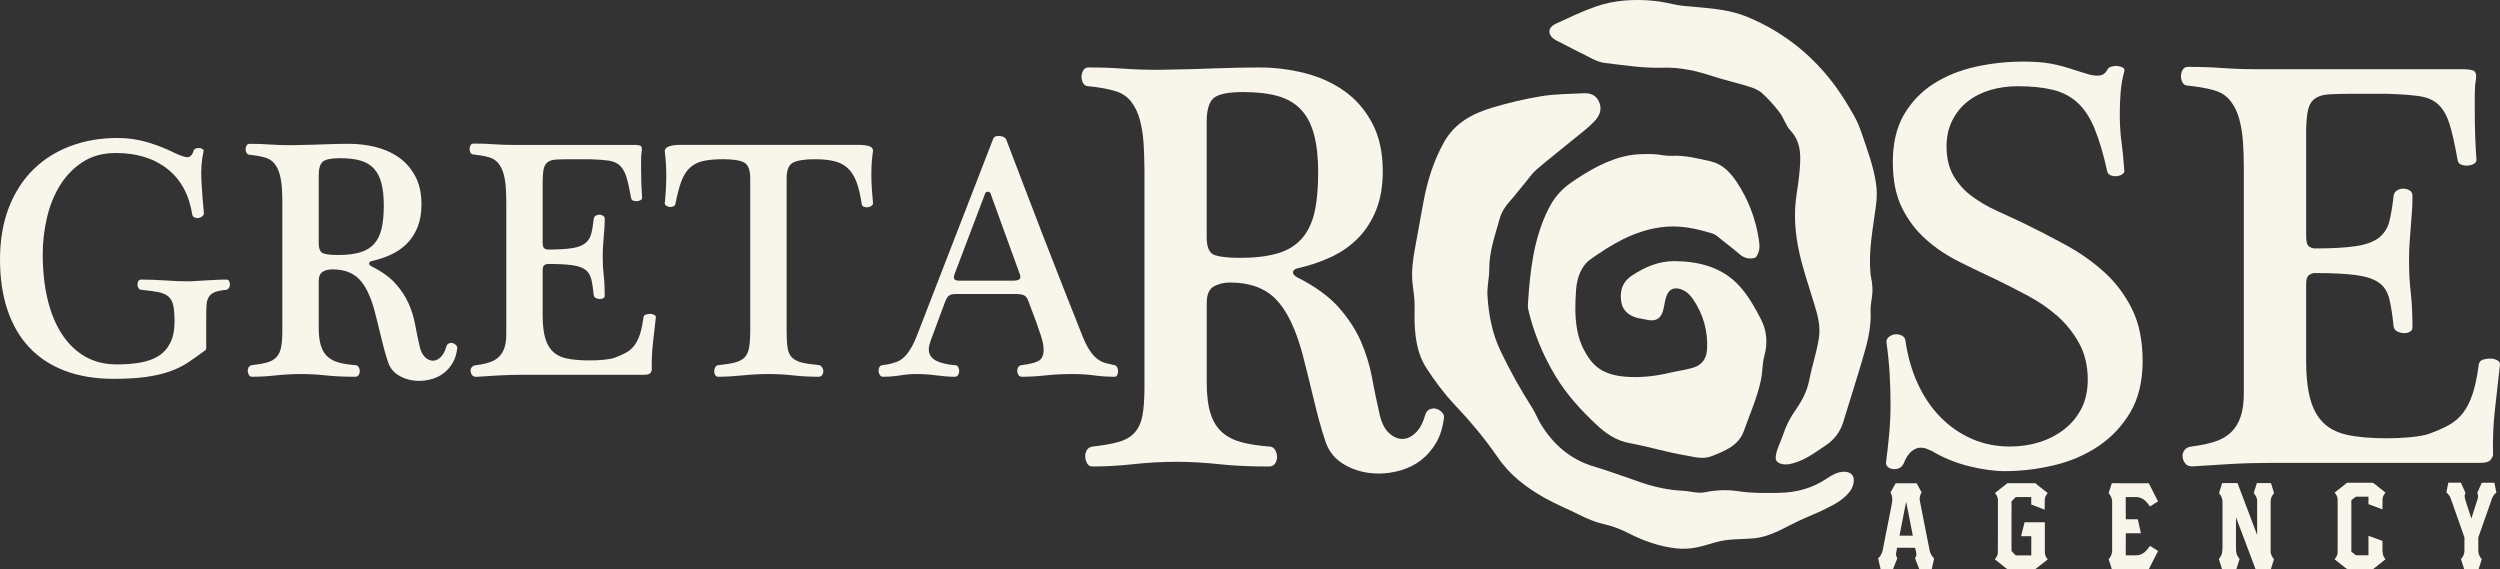
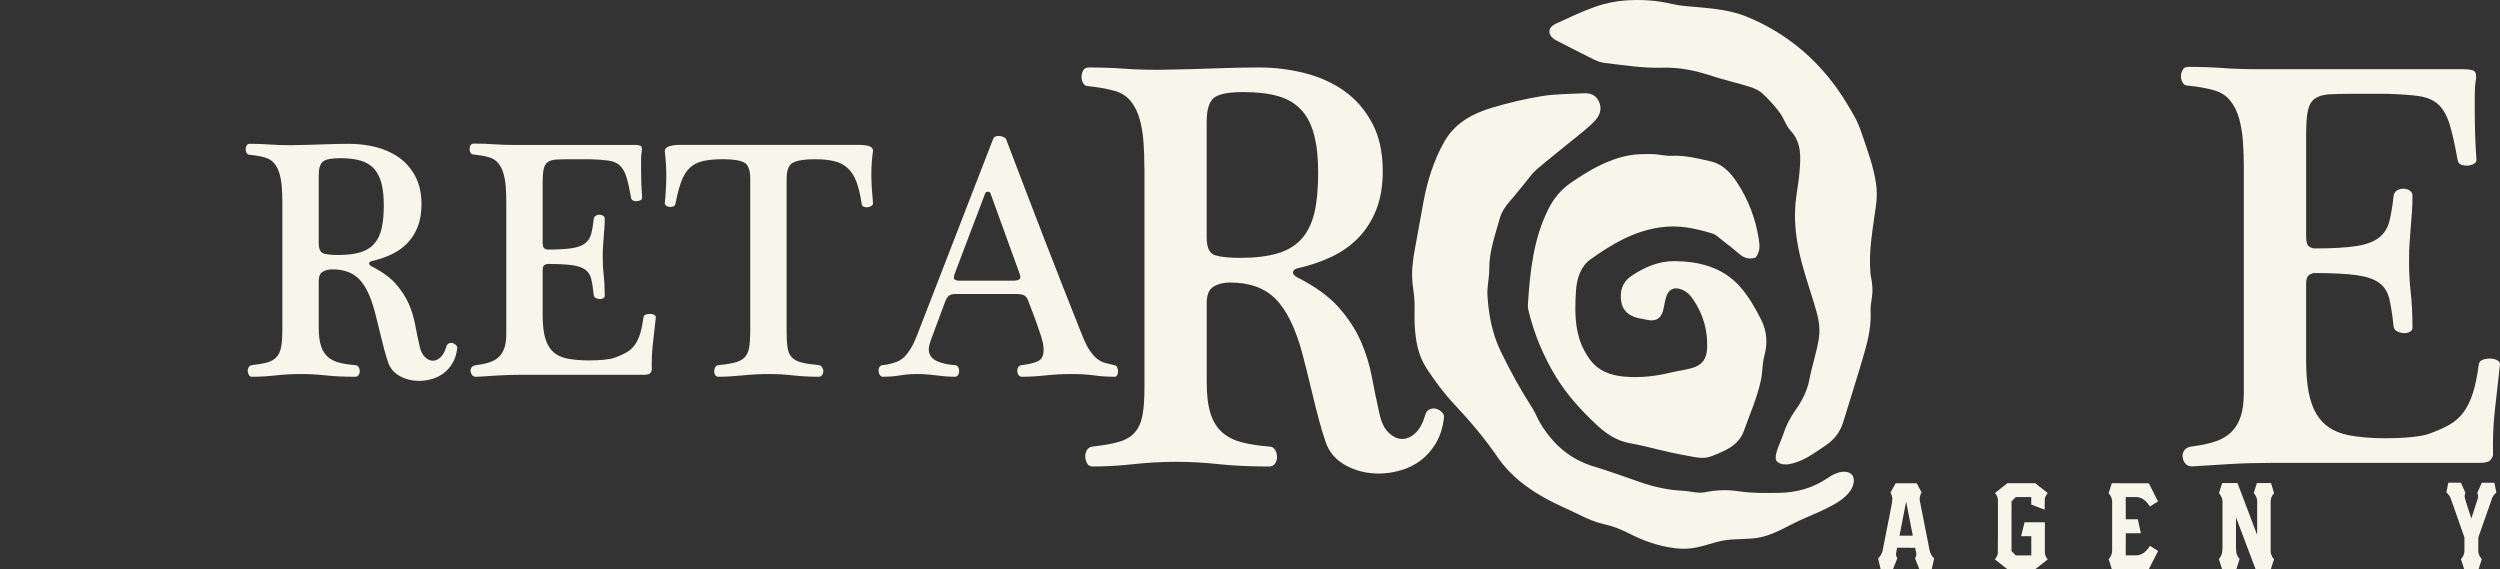
<svg xmlns="http://www.w3.org/2000/svg" width="224" height="51" viewBox="0 0 224 51" fill="none">
  <rect x="0" y="0" width="224" height="51" fill="#333333" stroke="none" />
-   <path d="M18.48 31.123C18.48 31.287 18.429 31.389 18.331 31.43C17.812 31.818 17.314 32.17 16.836 32.487C16.357 32.804 15.814 33.069 15.205 33.283C14.597 33.498 13.889 33.662 13.082 33.774C12.276 33.886 11.303 33.942 10.166 33.942C8.532 33.942 7.081 33.702 5.816 33.221C4.549 32.742 3.488 32.047 2.632 31.137C1.774 30.229 1.122 29.11 0.673 27.781C0.224 26.453 0 24.941 0 23.244C0 21.548 0.264 19.96 0.792 18.601C1.32 17.243 2.053 16.103 2.99 15.184C3.927 14.264 5.039 13.565 6.324 13.084C7.61 12.604 9.011 12.363 10.526 12.363C11.484 12.363 12.395 12.496 13.262 12.761C14.129 13.027 14.932 13.343 15.669 13.712C16.087 13.916 16.436 14.038 16.715 14.079C16.994 14.12 17.204 13.936 17.343 13.527C17.362 13.424 17.428 13.353 17.537 13.312C17.647 13.271 17.756 13.256 17.866 13.266C17.975 13.277 18.069 13.306 18.15 13.358C18.229 13.41 18.259 13.476 18.24 13.557C18.061 14.334 17.995 15.202 18.046 16.162C18.095 17.122 18.171 18.104 18.27 19.105C18.27 19.207 18.22 19.299 18.121 19.381C18.021 19.462 17.912 19.514 17.793 19.534C17.674 19.555 17.554 19.539 17.435 19.487C17.316 19.437 17.245 19.35 17.226 19.227C16.946 17.449 16.204 16.085 14.997 15.135C13.791 14.184 12.251 13.709 10.377 13.709C9.221 13.709 8.228 13.979 7.402 14.521C6.575 15.062 5.896 15.761 5.368 16.62C4.84 17.479 4.451 18.45 4.202 19.532C3.953 20.616 3.828 21.688 3.828 22.751C3.828 24.242 3.973 25.597 4.262 26.812C4.551 28.028 4.98 29.07 5.548 29.938C6.115 30.808 6.809 31.476 7.625 31.946C8.442 32.415 9.39 32.651 10.466 32.651C11.243 32.651 11.951 32.595 12.589 32.483C13.226 32.37 13.771 32.172 14.219 31.886C14.668 31.599 15.017 31.207 15.265 30.705C15.514 30.205 15.639 29.567 15.639 28.79C15.639 28.178 15.599 27.697 15.52 27.349C15.441 27.001 15.29 26.736 15.071 26.553C14.851 26.369 14.553 26.242 14.174 26.17C13.795 26.099 13.307 26.033 12.709 25.971C12.57 25.971 12.47 25.921 12.41 25.818C12.349 25.716 12.319 25.613 12.319 25.511C12.319 25.389 12.344 25.281 12.395 25.189C12.444 25.096 12.529 25.051 12.649 25.051C13.347 25.051 14.069 25.077 14.817 25.128C15.565 25.18 16.227 25.206 16.806 25.206C17.085 25.206 17.349 25.196 17.598 25.175C17.846 25.155 18.106 25.14 18.374 25.128C18.644 25.119 18.932 25.103 19.241 25.082C19.551 25.063 19.904 25.051 20.303 25.051C20.403 25.051 20.477 25.098 20.527 25.189C20.576 25.281 20.602 25.388 20.602 25.511C20.602 25.613 20.572 25.71 20.512 25.803C20.452 25.895 20.363 25.951 20.243 25.971C19.804 26.012 19.466 26.083 19.227 26.186C18.987 26.288 18.812 26.431 18.703 26.614C18.593 26.798 18.528 27.028 18.508 27.304C18.488 27.58 18.478 27.913 18.478 28.301V31.12L18.48 31.123Z" fill="#F8F5EB" />
  <path d="M25.298 18.128C25.298 17.679 25.283 17.239 25.253 16.81C25.223 16.381 25.158 15.983 25.059 15.614C24.959 15.247 24.804 14.93 24.595 14.664C24.386 14.399 24.101 14.215 23.743 14.111C23.523 14.05 23.294 13.999 23.055 13.958C22.816 13.918 22.586 13.887 22.367 13.866C22.248 13.866 22.158 13.815 22.097 13.713C22.037 13.611 22.007 13.499 22.007 13.377C22.007 13.255 22.037 13.143 22.097 13.039C22.158 12.936 22.247 12.886 22.367 12.886C23.044 12.886 23.652 12.907 24.191 12.948C24.73 12.988 25.358 13.009 26.075 13.009C27.27 12.99 28.262 12.963 29.05 12.932C29.837 12.901 30.59 12.886 31.308 12.886C32.105 12.886 32.893 12.983 33.67 13.178C34.447 13.372 35.14 13.684 35.748 14.113C36.355 14.542 36.843 15.104 37.212 15.798C37.582 16.493 37.765 17.33 37.765 18.311C37.765 19.088 37.65 19.762 37.422 20.334C37.192 20.906 36.879 21.397 36.479 21.805C36.08 22.213 35.607 22.545 35.06 22.801C34.511 23.056 33.917 23.257 33.28 23.399C33.141 23.439 33.071 23.511 33.071 23.613C33.071 23.694 33.141 23.777 33.28 23.858C34.217 24.328 34.939 24.849 35.448 25.422C35.957 25.993 36.345 26.586 36.615 27.199C36.884 27.812 37.078 28.44 37.197 29.085C37.316 29.728 37.446 30.356 37.586 30.97C37.686 31.44 37.85 31.782 38.08 31.996C38.308 32.211 38.543 32.319 38.783 32.319C39.022 32.319 39.25 32.216 39.471 32.012C39.689 31.807 39.859 31.501 39.979 31.092C40.019 30.928 40.098 30.822 40.219 30.77C40.338 30.719 40.453 30.708 40.562 30.739C40.672 30.77 40.771 30.831 40.862 30.922C40.952 31.014 40.986 31.112 40.967 31.214C40.907 31.724 40.767 32.164 40.548 32.532C40.328 32.899 40.064 33.202 39.756 33.436C39.447 33.67 39.099 33.844 38.71 33.958C38.322 34.07 37.937 34.126 37.559 34.126C36.92 34.126 36.343 33.983 35.824 33.697C35.306 33.411 34.957 33.003 34.778 32.47C34.659 32.122 34.544 31.745 34.434 31.336C34.325 30.928 34.22 30.513 34.12 30.095C34.02 29.676 33.92 29.268 33.82 28.869C33.721 28.471 33.63 28.117 33.551 27.812C33.193 26.504 32.729 25.564 32.16 24.992C31.592 24.421 30.799 24.135 29.783 24.135C29.444 24.135 29.155 24.206 28.916 24.349C28.676 24.492 28.557 24.778 28.557 25.207V29.344C28.557 30.039 28.627 30.596 28.767 31.015C28.906 31.434 29.115 31.761 29.394 31.996C29.673 32.232 30.017 32.4 30.426 32.502C30.835 32.605 31.308 32.676 31.845 32.717C31.964 32.717 32.059 32.773 32.13 32.885C32.2 32.997 32.235 33.125 32.235 33.268C32.235 33.39 32.2 33.503 32.13 33.604C32.06 33.706 31.955 33.757 31.815 33.757C30.818 33.757 29.942 33.716 29.184 33.635C28.426 33.554 27.689 33.513 26.971 33.513C26.213 33.513 25.465 33.554 24.728 33.635C23.99 33.716 23.272 33.757 22.575 33.757C22.456 33.757 22.366 33.705 22.305 33.604C22.245 33.502 22.211 33.39 22.2 33.268C22.189 33.146 22.215 33.028 22.275 32.916C22.335 32.804 22.435 32.738 22.575 32.717C23.133 32.655 23.591 32.574 23.951 32.471C24.309 32.369 24.588 32.206 24.788 31.981C24.988 31.756 25.122 31.459 25.191 31.092C25.261 30.725 25.297 30.234 25.297 29.622V18.129L25.298 18.128ZM28.557 21.775C28.557 22.306 28.702 22.618 28.991 22.71C29.279 22.803 29.713 22.848 30.292 22.848C31.069 22.848 31.722 22.77 32.25 22.618C32.778 22.465 33.202 22.21 33.521 21.851C33.84 21.493 34.064 21.034 34.194 20.471C34.324 19.909 34.388 19.22 34.388 18.402C34.388 17.585 34.318 16.967 34.179 16.426C34.039 15.885 33.815 15.444 33.506 15.108C33.197 14.771 32.793 14.53 32.295 14.387C31.797 14.244 31.189 14.173 30.471 14.173C29.694 14.173 29.18 14.275 28.931 14.48C28.682 14.684 28.557 15.104 28.557 15.736V21.775Z" fill="#F8F5EB" />
  <path d="M56.874 12.98C57.032 12.98 57.188 13.001 57.337 13.042C57.487 13.082 57.541 13.246 57.502 13.532C57.462 13.758 57.441 14.013 57.441 14.299V15.157C57.441 16.077 57.472 16.935 57.532 17.731C57.532 17.812 57.487 17.879 57.398 17.93C57.307 17.982 57.203 18.011 57.083 18.022C56.964 18.034 56.849 18.018 56.74 17.976C56.63 17.936 56.565 17.854 56.546 17.731C56.406 16.935 56.267 16.311 56.127 15.861C55.988 15.412 55.793 15.069 55.544 14.835C55.295 14.6 54.956 14.452 54.528 14.39C54.099 14.329 53.536 14.288 52.839 14.268H51.044C50.526 14.268 50.113 14.279 49.804 14.299C49.495 14.32 49.251 14.396 49.071 14.529C48.892 14.662 48.771 14.871 48.712 15.157C48.652 15.443 48.622 15.841 48.622 16.353V21.716C48.622 22.002 48.671 22.182 48.771 22.253C48.871 22.325 48.971 22.361 49.071 22.361C49.987 22.361 50.711 22.32 51.239 22.239C51.767 22.158 52.166 22.009 52.435 21.795C52.705 21.58 52.884 21.3 52.974 20.952C53.065 20.605 53.139 20.156 53.199 19.604C53.218 19.482 53.278 19.389 53.378 19.328C53.478 19.266 53.587 19.235 53.706 19.235C53.825 19.235 53.935 19.266 54.034 19.328C54.134 19.389 54.184 19.48 54.184 19.604C54.184 19.93 54.172 20.222 54.153 20.477C54.133 20.732 54.114 20.989 54.093 21.244C54.073 21.499 54.054 21.765 54.033 22.04C54.013 22.316 54.003 22.637 54.003 23.006C54.003 23.619 54.033 24.177 54.093 24.677C54.153 25.177 54.184 25.786 54.184 26.501C54.184 26.603 54.133 26.68 54.034 26.731C53.935 26.783 53.825 26.802 53.706 26.793C53.587 26.783 53.476 26.752 53.378 26.7C53.278 26.649 53.218 26.563 53.199 26.439C53.139 25.846 53.065 25.367 52.974 24.998C52.884 24.629 52.705 24.349 52.435 24.156C52.166 23.962 51.767 23.829 51.239 23.758C50.711 23.686 49.987 23.649 49.071 23.649C48.971 23.649 48.871 23.686 48.771 23.758C48.671 23.829 48.622 23.977 48.622 24.202V28.217C48.622 28.872 48.667 29.428 48.756 29.888C48.845 30.348 48.981 30.726 49.16 31.022C49.339 31.318 49.558 31.553 49.818 31.727C50.076 31.901 50.385 32.029 50.745 32.11C51.024 32.172 51.337 32.218 51.687 32.247C52.036 32.278 52.4 32.293 52.779 32.293C53.258 32.293 53.706 32.274 54.125 32.232C54.543 32.191 54.862 32.129 55.082 32.048C55.48 31.905 55.825 31.752 56.113 31.588C56.402 31.424 56.647 31.21 56.846 30.945C57.046 30.68 57.21 30.348 57.34 29.948C57.47 29.55 57.574 29.044 57.655 28.431C57.674 28.309 57.745 28.227 57.864 28.186C57.983 28.145 58.113 28.124 58.253 28.124C58.392 28.124 58.517 28.155 58.626 28.217C58.735 28.279 58.781 28.36 58.76 28.462C58.66 29.32 58.57 30.122 58.49 30.868C58.411 31.613 58.381 32.375 58.4 33.151C58.4 33.213 58.361 33.3 58.281 33.412C58.202 33.524 58.012 33.58 57.714 33.58H46.859C46.101 33.58 45.359 33.6 44.631 33.642C43.904 33.683 43.251 33.723 42.672 33.764C42.513 33.764 42.394 33.718 42.314 33.627C42.235 33.534 42.184 33.422 42.165 33.289C42.145 33.156 42.175 33.034 42.255 32.922C42.335 32.809 42.465 32.743 42.644 32.722C43.123 32.661 43.53 32.574 43.869 32.462C44.209 32.349 44.487 32.185 44.706 31.971C44.925 31.756 45.089 31.486 45.2 31.159C45.309 30.833 45.364 30.413 45.364 29.903V18.104C45.364 17.655 45.349 17.215 45.319 16.786C45.289 16.357 45.225 15.959 45.125 15.59C45.025 15.223 44.87 14.906 44.661 14.64C44.452 14.375 44.167 14.191 43.809 14.087C43.589 14.026 43.361 13.975 43.121 13.934C42.882 13.894 42.652 13.863 42.433 13.842C42.314 13.842 42.224 13.792 42.164 13.689C42.103 13.587 42.073 13.475 42.073 13.353C42.073 13.231 42.103 13.119 42.164 13.016C42.224 12.914 42.313 12.864 42.433 12.864C43.11 12.864 43.719 12.885 44.258 12.925C44.797 12.966 45.424 12.987 46.141 12.987H56.877L56.874 12.98Z" fill="#F8F5EB" />
  <path d="M70.479 29.591C70.479 30.265 70.509 30.791 70.569 31.169C70.629 31.548 70.763 31.839 70.973 32.042C71.182 32.247 71.476 32.394 71.855 32.487C72.234 32.579 72.741 32.655 73.38 32.717C73.499 32.738 73.593 32.804 73.664 32.916C73.734 33.028 73.77 33.146 73.77 33.268C73.77 33.39 73.734 33.503 73.664 33.604C73.595 33.706 73.489 33.757 73.35 33.757C72.552 33.757 71.789 33.716 71.063 33.635C70.335 33.554 69.613 33.513 68.895 33.513C68.137 33.513 67.355 33.554 66.548 33.635C65.741 33.716 65.008 33.757 64.35 33.757C64.231 33.757 64.141 33.705 64.081 33.604C64.02 33.502 63.99 33.39 63.99 33.268C63.99 33.146 64.02 33.028 64.081 32.916C64.141 32.804 64.23 32.738 64.35 32.717C64.968 32.655 65.461 32.579 65.83 32.487C66.198 32.394 66.488 32.247 66.697 32.042C66.906 31.838 67.046 31.548 67.116 31.169C67.185 30.791 67.221 30.265 67.221 29.591V15.983C67.221 15.227 67.036 14.752 66.668 14.557C66.299 14.364 65.677 14.265 64.8 14.265C64.063 14.265 63.454 14.322 62.975 14.434C62.497 14.546 62.103 14.75 61.794 15.046C61.485 15.342 61.236 15.746 61.045 16.257C60.855 16.768 60.682 17.432 60.522 18.25C60.501 18.372 60.437 18.454 60.327 18.495C60.218 18.535 60.107 18.551 59.998 18.541C59.888 18.531 59.788 18.495 59.698 18.433C59.608 18.372 59.564 18.3 59.564 18.219C59.644 17.463 59.689 16.692 59.698 15.904C59.708 15.118 59.663 14.337 59.564 13.56C59.564 13.336 59.704 13.182 59.983 13.1C60.262 13.019 60.571 12.979 60.91 12.979H76.907C77.286 12.979 77.599 13.015 77.85 13.086C78.099 13.158 78.223 13.306 78.223 13.531C78.183 13.776 78.148 14.078 78.118 14.435C78.088 14.793 78.073 15.186 78.073 15.615C78.073 16.044 78.088 16.485 78.118 16.933C78.148 17.383 78.182 17.812 78.223 18.22C78.223 18.301 78.172 18.378 78.074 18.45C77.974 18.521 77.865 18.562 77.746 18.572C77.627 18.583 77.512 18.568 77.402 18.526C77.293 18.485 77.227 18.404 77.208 18.28C77.089 17.463 76.929 16.794 76.73 16.273C76.53 15.751 76.266 15.343 75.938 15.048C75.609 14.752 75.204 14.547 74.727 14.435C74.248 14.323 73.681 14.267 73.023 14.267C72.126 14.267 71.477 14.364 71.079 14.558C70.68 14.753 70.482 15.229 70.482 15.984V29.592L70.479 29.591Z" fill="#F8F5EB" />
  <path d="M85.64 26.343C85.361 26.343 85.162 26.389 85.043 26.48C84.924 26.572 84.813 26.731 84.714 26.955L83.369 30.572C83.269 30.879 83.219 31.113 83.219 31.277C83.219 31.543 83.284 31.762 83.414 31.936C83.544 32.11 83.717 32.247 83.938 32.349C84.156 32.452 84.405 32.533 84.686 32.595C84.965 32.657 85.253 32.697 85.553 32.717C85.692 32.717 85.792 32.773 85.852 32.885C85.913 32.997 85.943 33.115 85.943 33.237C85.943 33.359 85.913 33.477 85.852 33.589C85.792 33.701 85.692 33.757 85.553 33.757C85.074 33.757 84.526 33.716 83.909 33.635C83.291 33.554 82.703 33.513 82.144 33.513C81.626 33.513 81.128 33.554 80.65 33.635C80.171 33.716 79.652 33.757 79.094 33.757C78.995 33.757 78.91 33.705 78.84 33.604C78.77 33.502 78.731 33.39 78.721 33.268C78.71 33.146 78.731 33.028 78.781 32.916C78.83 32.804 78.926 32.738 79.066 32.717L79.514 32.655C79.814 32.593 80.087 32.518 80.336 32.425C80.585 32.333 80.815 32.185 81.024 31.981C81.234 31.776 81.437 31.506 81.637 31.169C81.837 30.833 82.035 30.398 82.235 29.867L88.993 12.428C89.053 12.265 89.212 12.182 89.472 12.182C89.751 12.182 89.969 12.264 90.129 12.428C90.627 13.736 91.161 15.135 91.73 16.626C92.297 18.118 92.881 19.635 93.479 21.178C94.077 22.721 94.676 24.254 95.273 25.775C95.871 27.297 96.44 28.733 96.978 30.081C97.217 30.674 97.451 31.134 97.681 31.461C97.909 31.787 98.139 32.033 98.369 32.197C98.597 32.361 98.832 32.473 99.072 32.533C99.311 32.595 99.57 32.655 99.849 32.717C99.968 32.738 100.052 32.804 100.103 32.916C100.152 33.028 100.178 33.146 100.178 33.268C100.178 33.39 100.154 33.503 100.103 33.604C100.052 33.706 99.979 33.757 99.879 33.757C99.24 33.757 98.627 33.716 98.039 33.635C97.451 33.554 96.788 33.513 96.05 33.513C95.213 33.513 94.425 33.554 93.688 33.635C92.951 33.716 92.243 33.757 91.566 33.757C91.426 33.757 91.321 33.701 91.251 33.589C91.181 33.477 91.146 33.349 91.146 33.206C91.146 33.084 91.176 32.976 91.236 32.884C91.296 32.791 91.394 32.735 91.535 32.715C92.213 32.634 92.712 32.511 93.03 32.348C93.349 32.185 93.509 31.848 93.509 31.337C93.509 31.194 93.494 31.03 93.464 30.847C93.434 30.663 93.37 30.412 93.27 30.095C93.17 29.779 93.03 29.37 92.851 28.869C92.672 28.368 92.433 27.73 92.133 26.954C92.033 26.689 91.899 26.52 91.73 26.448C91.56 26.376 91.285 26.34 90.908 26.34H85.644L85.64 26.343ZM90.783 25.147C91.062 25.147 91.251 25.1 91.351 25.009C91.451 24.917 91.451 24.749 91.351 24.503L88.749 17.331C88.71 17.229 88.63 17.178 88.51 17.178C88.39 17.178 88.31 17.23 88.271 17.331L85.549 24.503C85.449 24.77 85.439 24.943 85.519 25.025C85.598 25.106 85.747 25.147 85.967 25.147H90.783Z" fill="#F8F5EB" />
  <path d="M102.536 15.02C102.536 14.25 102.51 13.497 102.46 12.763C102.409 12.028 102.297 11.345 102.127 10.716C101.956 10.086 101.692 9.544 101.334 9.088C100.976 8.634 100.489 8.319 99.875 8.143C99.499 8.038 99.106 7.951 98.697 7.881C98.287 7.811 97.894 7.759 97.519 7.724C97.314 7.724 97.161 7.637 97.058 7.462C96.956 7.287 96.905 7.095 96.905 6.885C96.905 6.674 96.956 6.482 97.058 6.307C97.161 6.132 97.314 6.045 97.519 6.045C98.679 6.045 99.721 6.08 100.643 6.15C101.565 6.22 102.64 6.255 103.87 6.255C105.919 6.22 107.617 6.177 108.966 6.123C110.315 6.071 111.604 6.045 112.833 6.045C114.198 6.045 115.548 6.212 116.878 6.544C118.211 6.878 119.397 7.41 120.439 8.145C121.48 8.879 122.317 9.842 122.949 11.033C123.58 12.223 123.896 13.657 123.896 15.338C123.896 16.668 123.699 17.823 123.307 18.803C122.914 19.783 122.377 20.623 121.693 21.324C121.009 22.025 120.199 22.593 119.26 23.03C118.32 23.467 117.305 23.809 116.212 24.053C115.973 24.123 115.854 24.247 115.854 24.421C115.854 24.561 115.973 24.701 116.212 24.841C117.817 25.647 119.055 26.539 119.926 27.519C120.797 28.499 121.462 29.514 121.924 30.564C122.385 31.613 122.717 32.69 122.923 33.792C123.128 34.894 123.349 35.971 123.589 37.02C123.76 37.827 124.041 38.411 124.434 38.779C124.826 39.146 125.227 39.329 125.638 39.329C126.048 39.329 126.439 39.154 126.815 38.805C127.19 38.456 127.481 37.93 127.686 37.229C127.755 36.949 127.892 36.765 128.097 36.678C128.302 36.592 128.498 36.573 128.686 36.627C128.874 36.678 129.045 36.784 129.199 36.942C129.352 37.099 129.413 37.266 129.378 37.441C129.276 38.316 129.036 39.069 128.662 39.698C128.286 40.328 127.833 40.845 127.305 41.247C126.776 41.65 126.178 41.947 125.512 42.14C124.846 42.332 124.188 42.429 123.539 42.429C122.447 42.429 121.456 42.184 120.569 41.694C119.68 41.205 119.083 40.506 118.776 39.594C118.57 39 118.373 38.352 118.186 37.651C117.997 36.952 117.818 36.242 117.649 35.525C117.478 34.808 117.307 34.108 117.136 33.425C116.965 32.742 116.81 32.139 116.675 31.613C116.061 29.375 115.266 27.764 114.293 26.784C113.32 25.804 111.963 25.314 110.222 25.314C109.64 25.314 109.147 25.437 108.736 25.681C108.326 25.926 108.122 26.415 108.122 27.151V34.239C108.122 35.429 108.241 36.383 108.481 37.1C108.718 37.818 109.078 38.379 109.556 38.78C110.033 39.182 110.622 39.471 111.323 39.646C112.022 39.822 112.834 39.943 113.756 40.014C113.961 40.014 114.122 40.11 114.243 40.302C114.362 40.496 114.422 40.715 114.422 40.958C114.422 41.169 114.362 41.361 114.243 41.536C114.122 41.711 113.943 41.798 113.705 41.798C111.997 41.798 110.495 41.728 109.199 41.588C107.901 41.448 106.638 41.378 105.409 41.378C104.111 41.378 102.83 41.448 101.567 41.588C100.303 41.727 99.073 41.798 97.879 41.798C97.674 41.798 97.521 41.71 97.418 41.536C97.316 41.362 97.255 41.169 97.239 40.958C97.221 40.748 97.265 40.548 97.368 40.354C97.47 40.162 97.641 40.049 97.88 40.014C98.837 39.908 99.622 39.77 100.237 39.593C100.851 39.418 101.33 39.139 101.672 38.753C102.012 38.369 102.244 37.86 102.364 37.231C102.483 36.601 102.543 35.76 102.543 34.712V15.02H102.536ZM108.119 21.266C108.119 22.177 108.367 22.71 108.862 22.867C109.357 23.024 110.1 23.104 111.09 23.104C112.422 23.104 113.54 22.972 114.445 22.71C115.349 22.448 116.076 22.011 116.623 21.398C117.168 20.787 117.553 19.999 117.776 19.036C117.997 18.074 118.108 16.892 118.108 15.492C118.108 14.092 117.988 13.033 117.75 12.107C117.51 11.18 117.126 10.427 116.597 9.85C116.067 9.272 115.375 8.861 114.522 8.616C113.668 8.372 112.626 8.249 111.398 8.249C110.066 8.249 109.186 8.424 108.76 8.773C108.333 9.123 108.119 9.841 108.119 10.925V21.266Z" fill="#F8F5EB" />
-   <path d="M174.413 13.13C174.413 14.18 174.626 15.065 175.053 15.781C175.48 16.499 176.027 17.103 176.692 17.592C177.358 18.083 178.091 18.51 178.894 18.878C179.695 19.245 180.472 19.604 181.224 19.954C182.522 20.584 183.811 21.25 185.091 21.949C186.371 22.65 187.524 23.463 188.549 24.39C189.573 25.318 190.401 26.42 191.033 27.697C191.664 28.975 191.98 30.523 191.98 32.343C191.98 34.162 191.612 35.694 190.879 36.936C190.145 38.178 189.189 39.193 188.011 39.981C186.834 40.769 185.51 41.338 184.042 41.687C182.573 42.036 181.105 42.213 179.636 42.213C178.68 42.213 177.604 42.063 176.41 41.767C175.214 41.47 174.122 41.024 173.131 40.428C172.96 40.358 172.799 40.288 172.644 40.218C172.491 40.148 172.294 40.113 172.055 40.113C171.816 40.113 171.56 40.218 171.286 40.428C171.013 40.639 170.775 41.006 170.57 41.53C170.467 41.741 170.33 41.879 170.159 41.951C169.988 42.021 169.809 42.046 169.622 42.029C169.433 42.011 169.28 41.951 169.161 41.846C169.04 41.741 168.982 41.617 168.982 41.478C169.084 40.709 169.177 39.878 169.263 38.985C169.348 38.092 169.392 37.192 169.392 36.28C169.392 35.369 169.366 34.461 169.315 33.551C169.263 32.641 169.169 31.696 169.034 30.716C168.999 30.506 169.068 30.332 169.239 30.192C169.41 30.053 169.597 29.973 169.802 29.955C170.007 29.938 170.203 29.973 170.392 30.06C170.579 30.149 170.69 30.297 170.724 30.506C170.929 31.942 171.304 33.245 171.851 34.417C172.397 35.591 173.081 36.587 173.9 37.41C174.719 38.233 175.649 38.872 176.692 39.327C177.733 39.782 178.869 40.009 180.097 40.009C181.019 40.009 181.899 39.878 182.736 39.615C183.573 39.353 184.314 38.968 184.964 38.46C185.612 37.953 186.124 37.332 186.5 36.597C186.875 35.863 187.063 35.005 187.063 34.025C187.063 32.764 186.798 31.663 186.27 30.718C185.741 29.773 185.083 28.96 184.298 28.277C183.511 27.594 182.641 27 181.685 26.492C180.729 25.985 179.824 25.521 178.97 25.102C177.843 24.578 176.716 24.035 175.589 23.474C174.462 22.915 173.454 22.241 172.568 21.453C171.679 20.665 170.962 19.72 170.416 18.618C169.869 17.516 169.597 16.142 169.597 14.497C169.597 12.851 169.929 11.408 170.596 10.27C171.262 9.133 172.14 8.215 173.234 7.514C174.327 6.814 175.573 6.307 176.973 5.992C178.373 5.676 179.824 5.519 181.327 5.519C182.283 5.519 183.094 5.581 183.76 5.703C184.426 5.826 185.169 6.027 185.988 6.307C186.431 6.447 186.799 6.561 187.089 6.648C187.379 6.736 187.661 6.779 187.935 6.779C188.345 6.779 188.634 6.604 188.806 6.255C188.874 6.116 189.001 6.018 189.19 5.966C189.378 5.914 189.557 5.896 189.728 5.914C189.899 5.933 190.052 5.976 190.189 6.046C190.324 6.116 190.376 6.221 190.342 6.362C190.171 6.991 190.06 7.622 190.009 8.251C189.957 8.881 189.933 9.547 189.933 10.246C189.933 11.156 189.985 11.979 190.086 12.713C190.187 13.448 190.273 14.324 190.342 15.338C190.342 15.443 190.273 15.54 190.137 15.627C190 15.715 189.837 15.767 189.65 15.784C189.461 15.802 189.282 15.775 189.112 15.705C188.941 15.635 188.839 15.513 188.804 15.338C188.463 13.799 188.088 12.53 187.677 11.532C187.267 10.534 186.756 9.756 186.14 9.196C185.526 8.637 184.783 8.251 183.912 8.041C183.041 7.831 181.992 7.726 180.762 7.726C179.909 7.726 179.098 7.839 178.329 8.066C177.56 8.295 176.886 8.635 176.306 9.09C175.725 9.545 175.264 10.113 174.923 10.796C174.581 11.479 174.41 12.258 174.41 13.133L174.413 13.13Z" fill="#F8F5EB" />
  <path d="M220.766 6.199C221.04 6.199 221.304 6.234 221.559 6.304C221.815 6.374 221.91 6.655 221.841 7.144C221.773 7.529 221.739 7.967 221.739 8.456V9.927C221.739 11.501 221.791 12.972 221.892 14.337C221.892 14.477 221.815 14.591 221.661 14.678C221.507 14.766 221.328 14.818 221.123 14.835C220.918 14.853 220.721 14.826 220.534 14.756C220.345 14.686 220.234 14.546 220.201 14.335C219.962 12.97 219.722 11.903 219.484 11.134C219.245 10.364 218.913 9.778 218.486 9.374C218.059 8.972 217.478 8.718 216.745 8.613C216.01 8.508 215.046 8.438 213.851 8.403H210.777C209.888 8.403 209.181 8.421 208.652 8.455C208.123 8.49 207.704 8.621 207.398 8.849C207.09 9.077 206.885 9.435 206.784 9.925C206.681 10.416 206.63 11.099 206.63 11.972V21.158C206.63 21.649 206.715 21.955 206.886 22.077C207.057 22.2 207.227 22.26 207.399 22.26C208.969 22.26 210.207 22.19 211.112 22.05C212.017 21.911 212.7 21.656 213.161 21.289C213.622 20.922 213.93 20.441 214.083 19.845C214.236 19.25 214.365 18.479 214.468 17.535C214.502 17.324 214.604 17.167 214.775 17.062C214.946 16.957 215.134 16.905 215.339 16.905C215.544 16.905 215.731 16.957 215.902 17.062C216.073 17.167 216.158 17.324 216.158 17.535C216.158 18.095 216.14 18.593 216.106 19.03C216.072 19.468 216.038 19.905 216.004 20.343C215.969 20.78 215.935 21.235 215.901 21.708C215.867 22.18 215.85 22.731 215.85 23.362C215.85 24.412 215.901 25.365 216.004 26.223C216.106 27.081 216.157 28.123 216.157 29.347C216.157 29.522 216.071 29.654 215.901 29.741C215.73 29.829 215.543 29.864 215.337 29.846C215.132 29.829 214.945 29.776 214.774 29.689C214.603 29.602 214.5 29.452 214.466 29.243C214.364 28.228 214.235 27.405 214.082 26.776C213.929 26.146 213.621 25.665 213.16 25.332C212.699 25 212.015 24.772 211.111 24.649C210.206 24.527 208.968 24.465 207.398 24.465C207.227 24.465 207.056 24.527 206.885 24.649C206.714 24.772 206.629 25.026 206.629 25.41V32.288C206.629 33.408 206.706 34.361 206.859 35.149C207.012 35.937 207.243 36.585 207.551 37.092C207.859 37.599 208.233 38.003 208.678 38.299C209.121 38.596 209.652 38.816 210.266 38.955C210.743 39.06 211.282 39.139 211.88 39.191C212.478 39.244 213.1 39.269 213.75 39.269C214.569 39.269 215.337 39.234 216.054 39.164C216.771 39.094 217.317 38.989 217.693 38.849C218.375 38.605 218.965 38.341 219.46 38.061C219.955 37.78 220.374 37.413 220.714 36.959C221.055 36.505 221.336 35.935 221.559 35.253C221.781 34.57 221.96 33.704 222.097 32.654C222.131 32.443 222.25 32.305 222.455 32.233C222.66 32.163 222.882 32.128 223.121 32.128C223.361 32.128 223.574 32.18 223.761 32.285C223.949 32.39 224.025 32.53 223.993 32.706C223.822 34.176 223.667 35.55 223.532 36.827C223.395 38.106 223.343 39.408 223.378 40.738C223.378 40.843 223.31 40.992 223.173 41.184C223.037 41.378 222.712 41.473 222.199 41.473H203.606C202.308 41.473 201.036 41.508 199.79 41.578C198.543 41.648 197.425 41.718 196.435 41.788C196.162 41.788 195.956 41.71 195.821 41.551C195.684 41.394 195.598 41.202 195.565 40.974C195.531 40.747 195.582 40.536 195.718 40.344C195.855 40.152 196.077 40.039 196.385 40.004C197.204 39.899 197.904 39.75 198.484 39.558C199.064 39.366 199.543 39.086 199.919 38.718C200.294 38.351 200.575 37.887 200.764 37.328C200.951 36.768 201.046 36.05 201.046 35.176V14.966C201.046 14.197 201.02 13.444 200.969 12.709C200.919 11.975 200.806 11.292 200.637 10.663C200.466 10.033 200.202 9.491 199.844 9.035C199.485 8.581 198.998 8.265 198.384 8.09C198.008 7.985 197.616 7.898 197.207 7.828C196.796 7.758 196.404 7.706 196.029 7.671C195.824 7.671 195.671 7.584 195.568 7.409C195.465 7.234 195.415 7.042 195.415 6.831C195.415 6.621 195.467 6.429 195.568 6.254C195.671 6.078 195.824 5.992 196.029 5.992C197.189 5.992 198.231 6.027 199.153 6.097C200.075 6.167 201.15 6.202 202.379 6.202H220.767L220.766 6.199Z" fill="#F8F5EB" />
  <path d="M169.858 43.298H171.725C171.736 43.298 171.798 43.407 171.91 43.626C171.917 43.64 172.004 43.804 172.174 44.115C172.058 44.32 172 44.521 172 44.718C172 44.794 172.036 44.993 172.106 45.315C172.601 47.871 172.865 49.211 172.896 49.336C172.959 49.58 173.07 49.79 173.229 49.965C173.278 50.005 173.302 50.029 173.302 50.035C173.166 50.663 173.093 50.983 173.086 50.993H171.969C171.958 50.986 171.877 50.783 171.727 50.385C171.632 50.148 171.584 50.022 171.584 50.008C171.665 49.911 171.706 49.794 171.706 49.657C171.706 49.542 171.677 49.395 171.621 49.215L171.605 49.081H171.304C170.995 49.081 170.553 49.079 169.98 49.075C169.913 49.427 169.88 49.608 169.88 49.619V49.636C169.88 49.779 169.92 49.904 170.002 50.008C169.752 50.661 169.624 50.989 169.616 50.993H168.503C168.496 50.993 168.463 50.851 168.403 50.568C168.374 50.467 168.335 50.286 168.281 50.024C168.391 49.923 168.461 49.843 168.492 49.782C168.566 49.667 168.627 49.527 168.677 49.361C168.697 49.292 168.958 47.975 169.458 45.405C169.521 45.097 169.552 44.871 169.552 44.727C169.552 44.533 169.497 44.334 169.388 44.129V44.124C169.687 43.59 169.843 43.312 169.857 43.295L169.858 43.298ZM170.787 44.956C170.787 44.968 170.59 45.98 170.196 47.993H171.388C171.338 47.735 171.14 46.723 170.791 44.956H170.786H170.787Z" fill="#F8F5EB" />
  <path d="M179.863 43.294H182.353C182.366 43.294 182.483 43.385 182.7 43.569C183.146 43.913 183.405 44.115 183.476 44.177C183.299 44.389 183.212 44.582 183.212 44.759C183.212 44.968 183.208 45.269 183.201 45.663H183.195C182.446 45.38 182.048 45.227 181.999 45.206V44.539H180.612C180.489 44.661 180.361 44.79 180.231 44.926V45.206C180.231 45.429 180.233 45.54 180.237 45.54C180.233 45.733 180.231 45.896 180.231 46.025V49.372C180.35 49.499 180.478 49.628 180.612 49.761H182.004V48.044H181.092V48.038C181.094 48.006 181.197 47.593 181.398 46.8L181.409 46.794H183.213C183.213 46.794 183.219 46.799 183.219 46.806V49.48C183.219 49.71 183.303 49.921 183.472 50.11V50.127L182.358 50.999H179.863C179.853 50.999 179.788 50.95 179.668 50.853C179.091 50.4 178.782 50.155 178.739 50.115C178.905 49.911 178.992 49.733 179.003 49.583V49.556C179.01 49.043 179.014 48.454 179.014 47.79V44.829C179.014 44.599 178.927 44.382 178.75 44.177V44.172L179.863 43.294Z" fill="#F8F5EB" />
  <path d="M189.213 43.294C189.717 43.298 190.083 43.3 190.316 43.3H192.526C192.544 43.313 192.608 43.438 192.722 43.671C192.735 43.696 192.949 44.114 193.36 44.926C192.904 45.22 192.663 45.37 192.638 45.379C192.522 45.21 192.392 45.05 192.248 44.899C192.175 44.835 192.097 44.773 192.016 44.715C191.808 44.598 191.608 44.537 191.414 44.537H190.465V45.178C190.465 45.493 190.466 45.945 190.47 46.529H191.541C191.552 46.529 191.578 46.64 191.621 46.863C191.625 46.863 191.69 47.166 191.822 47.773L191.816 47.779H190.472V48.161C190.472 48.541 190.47 49.072 190.466 49.755H191.426C191.652 49.755 191.881 49.674 192.112 49.513C192.291 49.358 192.421 49.22 192.502 49.098L192.644 48.91C192.756 48.986 192.977 49.126 193.308 49.33C193.344 49.351 193.362 49.367 193.362 49.374L192.534 50.994C191.82 50.999 191.273 51 190.894 51H189.227C189.216 51 189.193 50.934 189.159 50.801C189.103 50.647 189.029 50.415 188.937 50.107C189.06 49.964 189.141 49.831 189.179 49.709C189.224 49.58 189.248 49.464 189.248 49.358V44.961C189.248 44.692 189.149 44.441 188.952 44.206C188.941 44.2 188.936 44.193 188.936 44.185L189.215 43.297L189.213 43.294Z" fill="#F8F5EB" />
  <path d="M200.48 43.283C200.491 43.294 200.567 43.496 200.712 43.891C201.724 46.562 202.233 47.905 202.236 47.923H202.241V44.86C202.241 44.717 202.184 44.547 202.068 44.354C202.025 44.285 201.981 44.226 201.936 44.176L202.215 43.283H203.471C203.482 43.283 203.5 43.332 203.524 43.428C203.679 43.916 203.757 44.17 203.757 44.188C203.609 44.356 203.519 44.519 203.487 44.673C203.463 44.767 203.45 44.839 203.45 44.889V49.465C203.45 49.569 203.501 49.717 203.604 49.912C203.664 49.999 203.713 50.063 203.751 50.106L203.467 50.999H202.1C202.094 50.999 202.021 50.808 201.884 50.428C201.62 49.742 201.109 48.388 200.35 46.364H200.344V49.002C200.344 49.347 200.369 49.572 200.418 49.675C200.454 49.786 200.536 49.923 200.666 50.085L200.376 51H199.105C199.094 51 199.045 50.854 198.957 50.564C198.859 50.263 198.81 50.104 198.81 50.09C198.978 49.892 199.076 49.692 199.105 49.487C199.126 49.297 199.136 49.13 199.136 48.987V44.955C199.136 44.686 199.037 44.435 198.836 44.201C198.829 44.194 198.825 44.184 198.825 44.174L199.104 43.285H200.481L200.48 43.283Z" fill="#F8F5EB" />
-   <path d="M212.609 43.251C212.622 43.251 212.69 43.3 212.81 43.396C213.401 43.863 213.711 44.11 213.744 44.139C213.565 44.351 213.475 44.544 213.475 44.721C213.475 44.898 213.473 45.196 213.469 45.631C213.465 45.631 213.464 45.632 213.464 45.636C212.648 45.339 212.231 45.185 212.214 45.174V44.501H211.095C210.866 44.673 210.73 44.777 210.683 44.813V49.433C210.69 49.444 210.829 49.549 211.1 49.751H212.214V48.022C212.214 48.015 212.216 48.011 212.224 48.011L213.469 48.468V49.259C213.469 49.604 213.539 49.862 213.68 50.034L213.743 50.11C213.707 50.142 213.338 50.435 212.635 50.987C212.635 50.994 212.627 50.999 212.609 50.999H210.315C210.301 50.999 210.234 50.95 210.114 50.853C209.523 50.386 209.213 50.139 209.18 50.11C209.341 49.919 209.432 49.738 209.449 49.566V49.528C209.453 49.141 209.455 48.848 209.455 48.651V45.608C209.455 45.392 209.453 45.091 209.449 44.704C209.442 44.586 209.395 44.452 209.307 44.3C209.262 44.236 209.22 44.183 209.18 44.139C209.215 44.107 209.585 43.814 210.288 43.262C210.288 43.255 210.296 43.251 210.314 43.251H212.609Z" fill="#F8F5EB" />
  <path d="M220.494 43.251C220.505 43.251 220.562 43.378 220.668 43.633C220.679 43.654 220.758 43.832 220.906 44.166C220.856 44.256 220.832 44.349 220.832 44.446C220.832 44.582 220.885 44.8 220.99 45.098C221.082 45.363 221.228 45.81 221.428 46.438H221.439C221.797 45.343 221.986 44.759 222.004 44.683C222.024 44.608 222.035 44.529 222.035 44.446C222.035 44.349 222.011 44.256 221.962 44.166C222.219 43.577 222.354 43.273 222.368 43.251H223.496C223.503 43.251 223.563 43.545 223.675 44.134C223.458 44.292 223.302 44.537 223.212 44.871C222.459 46.996 222.074 48.09 222.056 48.154V49.36C222.056 49.546 222.122 49.744 222.251 49.951C222.294 50.013 222.332 50.061 222.368 50.097L222.083 50.996H220.791C220.784 50.996 220.725 50.812 220.617 50.446C220.596 50.389 220.557 50.272 220.501 50.096C220.631 49.953 220.718 49.806 220.765 49.654C220.796 49.536 220.813 49.437 220.813 49.358V48.153C220.795 48.091 220.442 47.085 219.753 45.133C219.658 44.853 219.598 44.686 219.573 44.633C219.535 44.511 219.443 44.371 219.3 44.212C219.23 44.162 219.195 44.131 219.195 44.121C219.304 43.569 219.361 43.277 219.368 43.249H220.497L220.494 43.251Z" fill="#F8F5EB" />
  <path d="M165.803 42.418C166.286 42.742 166.111 43.507 165.8 43.957C165.404 44.53 164.774 44.964 164.174 45.283C163.364 45.714 162.529 46.085 161.686 46.437C160.191 47.061 158.875 48.045 157.224 48.223C156.024 48.352 154.916 48.242 153.742 48.582C152.459 48.952 151.556 49.288 150.144 49.127C148.639 48.956 147.207 48.447 145.841 47.739C145.155 47.385 144.407 47.118 143.658 46.949C142.888 46.773 142.19 46.465 141.491 46.116C140.461 45.601 139.386 45.172 138.385 44.605C136.763 43.685 135.299 42.587 134.196 40.978C133.037 39.289 131.712 37.72 130.302 36.226C129.372 35.24 128.554 34.124 127.807 32.983C127.042 31.815 126.818 30.436 126.754 29.045C126.722 28.353 126.771 27.656 126.737 26.965C126.709 26.383 126.595 25.807 126.548 25.225C126.471 24.255 126.594 23.296 126.766 22.344C127.029 20.895 127.287 19.445 127.559 17.999C127.905 16.159 128.461 14.399 129.372 12.76C130.345 11.006 131.951 10.168 133.725 9.638C135.169 9.206 136.647 8.857 138.132 8.616C139.356 8.418 140.612 8.422 141.854 8.358C142.458 8.327 142.982 8.474 143.273 9.115C143.582 9.793 143.305 10.385 142.904 10.818C142.308 11.463 141.586 11.989 140.904 12.548C139.829 13.433 138.73 14.285 137.672 15.191C137.291 15.519 136.998 15.957 136.671 16.351C136.213 16.902 135.775 17.473 135.301 18.008C134.888 18.475 134.544 18.974 134.375 19.585C133.962 21.072 133.43 22.525 133.436 24.111C133.441 24.899 133.23 25.692 133.276 26.473C133.382 28.194 133.695 29.874 134.451 31.454C135.301 33.226 136.25 34.93 137.306 36.579C137.579 37.007 137.756 37.497 138.018 37.933C139.152 39.823 140.698 41.166 142.815 41.8C144.232 42.223 145.623 42.74 147.025 43.221C148.24 43.637 149.48 43.909 150.765 43.972C151.432 44.005 152.128 44.236 152.759 44.106C153.775 43.894 154.802 43.867 155.777 44.016C156.996 44.202 158.201 44.177 159.409 44.159C160.941 44.135 162.397 43.749 163.701 42.865C164.212 42.519 164.881 42.149 165.521 42.299C165.633 42.325 165.728 42.366 165.804 42.418H165.803Z" fill="#F8F5EB" />
  <path d="M157.297 23.086C156.731 23.256 156.275 23.127 155.853 22.764C155.364 22.343 154.855 21.948 154.347 21.554C154.053 21.327 153.77 21.027 153.434 20.924C151.926 20.462 150.447 20.136 148.792 20.366C146.374 20.703 144.407 21.885 142.505 23.24C141.659 23.843 141.287 24.921 141.216 25.964C141.136 27.161 141.089 28.368 141.319 29.582C141.49 30.491 141.81 31.25 142.319 32.019C143.132 33.247 144.292 33.641 145.597 33.75C146.979 33.866 148.35 33.706 149.703 33.38C150.354 33.223 151.026 33.149 151.666 32.956C152.539 32.696 152.917 32.128 152.957 31.213C153.028 29.602 152.599 28.145 151.704 26.823C151.406 26.382 151.031 26.037 150.525 25.89C149.949 25.723 149.532 25.942 149.319 26.523C149.214 26.811 149.156 27.119 149.104 27.423C148.91 28.558 148.433 28.883 147.349 28.612C147.154 28.563 146.951 28.543 146.754 28.496C145.968 28.302 145.378 27.845 145.258 27.004C145.129 26.107 145.339 25.299 146.147 24.744C147.321 23.937 148.642 23.389 150.01 23.397C152.192 23.41 154.33 23.927 155.885 25.661C156.668 26.535 157.276 27.606 157.811 28.667C158.312 29.661 158.398 30.758 158.085 31.888C157.895 32.577 157.932 33.327 157.784 34.03C157.451 35.617 156.791 37.098 156.251 38.613C155.783 39.927 154.567 40.389 153.389 40.864C152.567 41.197 151.775 40.926 151.012 40.8C149.328 40.522 147.683 40.008 146.002 39.702C144.805 39.485 143.875 38.832 143.037 38.047C141.668 36.764 140.396 35.378 139.405 33.749C138.274 31.887 137.447 29.895 136.938 27.764C136.898 27.599 136.891 27.418 136.902 27.247C137.091 24.317 137.396 21.413 138.73 18.742C139.215 17.767 139.872 16.978 140.772 16.36C142.38 15.255 144.042 14.284 145.966 13.922C146.653 13.793 147.37 13.799 148.071 13.807C148.638 13.814 149.208 13.991 149.769 13.961C150.967 13.899 152.105 14.194 153.254 14.45C154.318 14.689 155.018 15.423 155.602 16.295C156.645 17.856 157.301 19.581 157.59 21.446C157.673 21.988 157.732 22.556 157.293 23.085L157.297 23.086Z" fill="#F8F5EB" />
  <path d="M159.106 41.108C159.102 41.085 159.101 41.059 159.101 41.034C159.097 40.398 159.585 39.526 159.778 38.917C160.03 38.122 160.41 37.41 160.89 36.726C161.456 35.92 161.921 35.037 162.114 34.032C162.352 32.787 162.771 31.591 162.968 30.322C163.144 29.191 162.857 28.227 162.549 27.212C162.053 25.57 161.473 23.942 161.14 22.265C160.875 20.924 160.751 19.527 160.886 18.142C160.973 17.254 161.154 16.377 161.229 15.491C161.344 14.145 161.469 12.805 160.415 11.683C160.006 11.247 159.837 10.587 159.469 10.099C159 9.478 158.475 8.889 157.904 8.366C157.591 8.079 157.153 7.897 156.742 7.768C155.652 7.427 154.533 7.18 153.448 6.824C151.996 6.346 150.536 6.017 148.996 6.066C147.244 6.122 145.511 5.844 143.775 5.638C143.416 5.596 143.055 5.453 142.724 5.291C141.627 4.752 140.545 4.182 139.456 3.628C138.689 3.238 138.561 2.512 139.412 2.12C140.579 1.581 141.743 1.023 142.949 0.599C143.796 0.3 144.705 0.111 145.599 0.043C147.007 -0.063 148.417 0.021 149.813 0.356C150.559 0.535 151.342 0.569 152.109 0.639C153.582 0.772 155.055 0.913 156.448 1.471C157.074 1.721 157.689 2.013 158.286 2.333C160.775 3.67 162.85 5.516 164.524 7.824C165.104 8.624 165.617 9.481 166.109 10.342C166.397 10.845 166.621 11.394 166.808 11.945C167.305 13.407 167.849 14.854 168.087 16.4C168.194 17.094 168.176 17.75 168.084 18.446C167.818 20.457 167.407 22.462 167.595 24.512C167.619 24.784 167.701 25.05 167.729 25.322C167.759 25.629 167.786 25.942 167.766 26.247C167.727 26.794 167.581 27.341 167.606 27.882C167.66 29.075 167.436 30.227 167.121 31.347C166.518 33.498 165.817 35.62 165.172 37.759C164.891 38.693 164.37 39.387 163.557 39.927C162.511 40.621 161.521 41.39 160.242 41.598C159.892 41.655 159.179 41.588 159.109 41.107L159.106 41.108Z" fill="#F8F5EB" />
</svg>